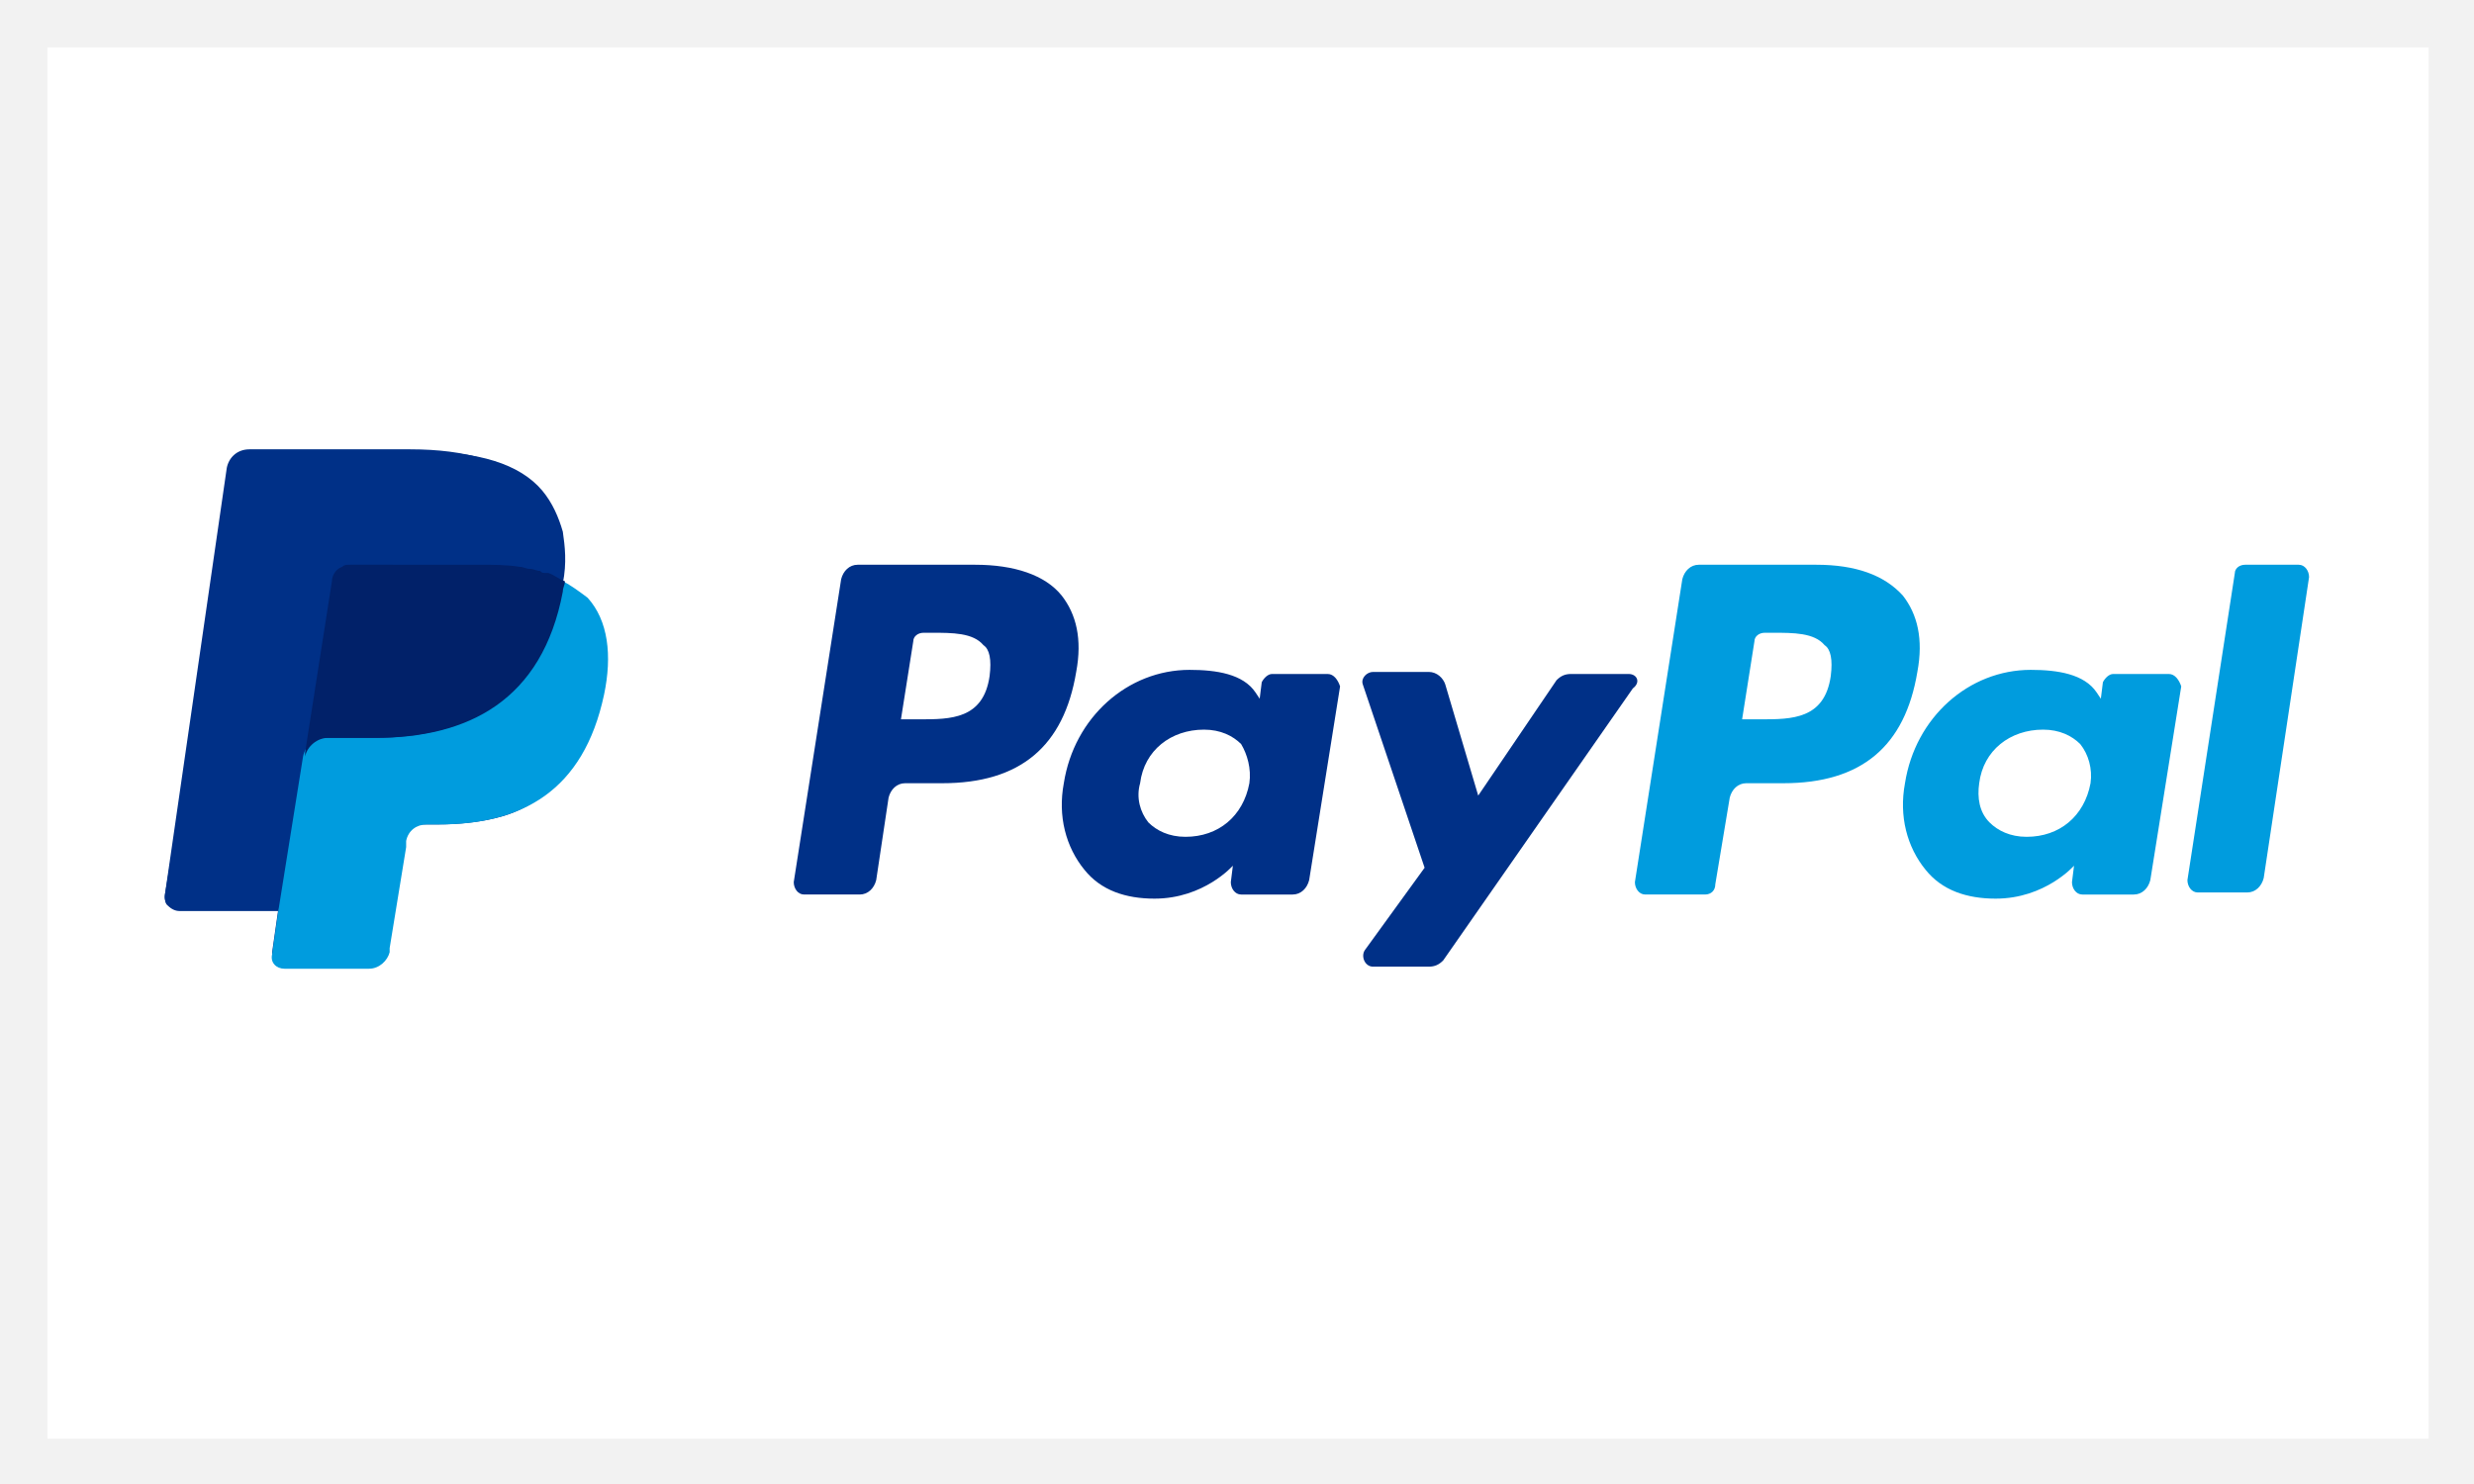
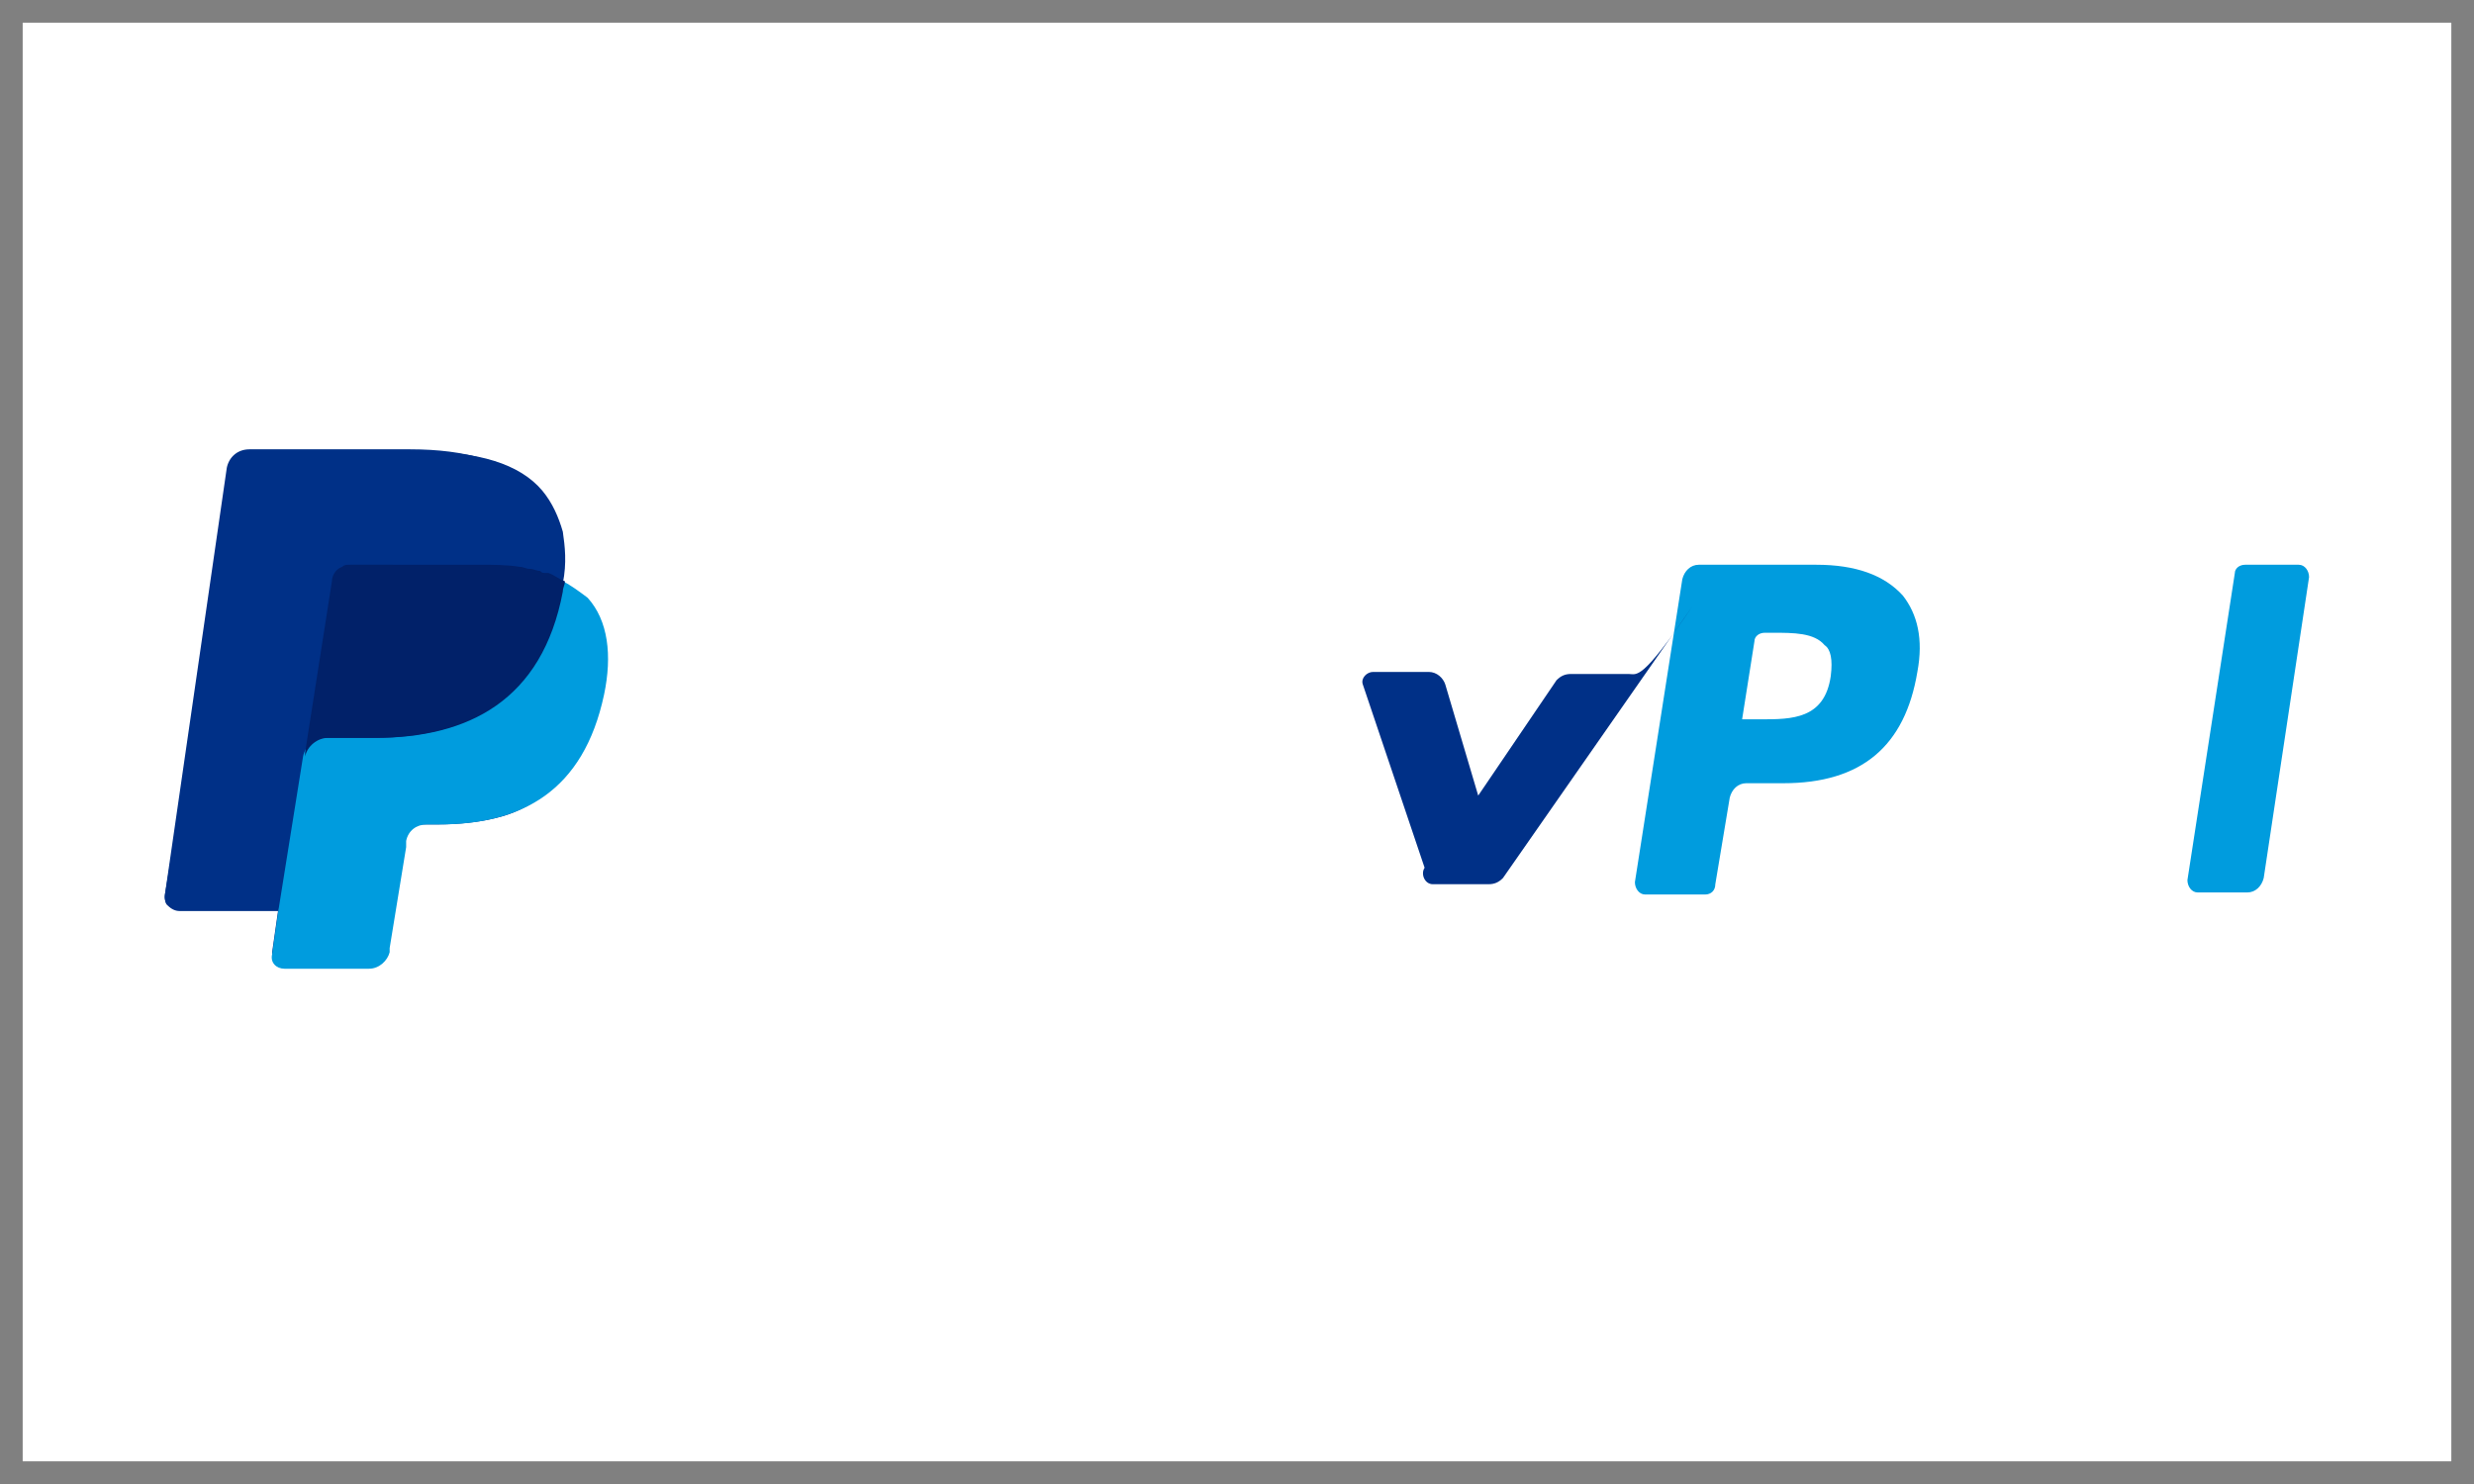
<svg xmlns="http://www.w3.org/2000/svg" version="1.1" id="Layer_1" x="0px" y="0px" viewBox="0 0 120 72" enable-background="new 0 0 120 72" xml:space="preserve">
  <rect x="0" y="0" width="120" height="72" fill="#808080" stroke="none" />
  <g>
    <rect x="1.1" y="1.1" fill="#FFFFFF" width="117.8" height="69.8" />
-     <path fill="#F2F2F2" d="M117.8,2.3v67.5H2.3V2.3H117.8 M120,0H0v72h120V0L120,0z" />
  </g>
  <g>
    <g>
      <path fill="#009CDE" d="M88.1,27.4h-5.7c-0.4,0-0.7,0.3-0.8,0.7l-2.3,14.7c0,0.3,0.2,0.6,0.5,0.6h2.9c0.3,0,0.5-0.2,0.5-0.5    l0.7-4.2c0.1-0.4,0.4-0.7,0.8-0.7h1.8c3.8,0,5.9-1.8,6.5-5.4c0.3-1.6,0-2.8-0.7-3.7C91.4,27.9,90,27.4,88.1,27.4z M88.8,32.8    c-0.3,2.1-1.9,2.1-3.4,2.1h-0.9l0.6-3.8c0-0.2,0.2-0.4,0.5-0.4H86c1,0,2,0,2.5,0.6C88.8,31.5,88.9,32,88.8,32.8z" />
-       <path fill="#003087" d="M47.3,27.4h-5.7c-0.4,0-0.7,0.3-0.8,0.7l-2.3,14.7c0,0.3,0.2,0.6,0.5,0.6h2.7c0.4,0,0.7-0.3,0.8-0.7l0.6-4    c0.1-0.4,0.4-0.7,0.8-0.7h1.8c3.8,0,5.9-1.8,6.5-5.4c0.3-1.6,0-2.8-0.7-3.7C50.7,27.9,49.2,27.4,47.3,27.4z M48,32.8    c-0.3,2.1-1.9,2.1-3.4,2.1h-0.9l0.6-3.8c0-0.2,0.2-0.4,0.5-0.4h0.4c1,0,2,0,2.5,0.6C48,31.5,48.1,32,48,32.8z" />
-       <path fill="#003087" d="M64.4,32.7h-2.7c-0.2,0-0.4,0.2-0.5,0.4l-0.1,0.8l-0.2-0.3c-0.6-0.9-1.9-1.1-3.2-1.1c-3,0-5.6,2.3-6.1,5.5    c-0.3,1.6,0.1,3.1,1,4.2c0.8,1,2,1.4,3.4,1.4c2.4,0,3.8-1.6,3.8-1.6l-0.1,0.8c0,0.3,0.2,0.6,0.5,0.6h2.5c0.4,0,0.7-0.3,0.8-0.7    l1.5-9.4C64.9,33,64.7,32.7,64.4,32.7z M60.6,38c-0.3,1.6-1.5,2.6-3.1,2.6c-0.8,0-1.4-0.3-1.8-0.7c-0.4-0.5-0.6-1.2-0.4-1.9    c0.2-1.6,1.5-2.6,3.1-2.6c0.8,0,1.4,0.3,1.8,0.7C60.5,36.6,60.7,37.3,60.6,38z" />
-       <path fill="#009CDE" d="M105.2,32.7h-2.7c-0.2,0-0.4,0.2-0.5,0.4l-0.1,0.8l-0.2-0.3c-0.6-0.9-1.9-1.1-3.2-1.1    c-3,0-5.6,2.3-6.1,5.5c-0.3,1.6,0.1,3.1,1,4.2c0.8,1,2,1.4,3.4,1.4c2.4,0,3.8-1.6,3.8-1.6l-0.1,0.8c0,0.3,0.2,0.6,0.5,0.6h2.5    c0.4,0,0.7-0.3,0.8-0.7l1.5-9.4C105.7,33,105.5,32.7,105.2,32.7z M101.4,38c-0.3,1.6-1.5,2.6-3.1,2.6c-0.8,0-1.4-0.3-1.8-0.7    C96,39.4,95.9,38.7,96,38c0.2-1.6,1.5-2.6,3.1-2.6c0.8,0,1.4,0.3,1.8,0.7C101.3,36.6,101.5,37.3,101.4,38z" />
-       <path fill="#003087" d="M79,32.7h-2.8c-0.3,0-0.5,0.1-0.7,0.3l-3.8,5.6l-1.6-5.4c-0.1-0.3-0.4-0.6-0.8-0.6h-2.7    c-0.3,0-0.6,0.3-0.5,0.6l3,8.9l-2.9,4c-0.2,0.3,0,0.8,0.4,0.8h2.7c0.3,0,0.5-0.1,0.7-0.3l9.2-13.2C79.6,33.1,79.4,32.7,79,32.7z" />
+       <path fill="#003087" d="M79,32.7h-2.8c-0.3,0-0.5,0.1-0.7,0.3l-3.8,5.6l-1.6-5.4c-0.1-0.3-0.4-0.6-0.8-0.6h-2.7    c-0.3,0-0.6,0.3-0.5,0.6l3,8.9c-0.2,0.3,0,0.8,0.4,0.8h2.7c0.3,0,0.5-0.1,0.7-0.3l9.2-13.2C79.6,33.1,79.4,32.7,79,32.7z" />
      <path fill="#009CDE" d="M108.4,27.8l-2.3,14.9c0,0.3,0.2,0.6,0.5,0.6h2.4c0.4,0,0.7-0.3,0.8-0.7L112,28c0-0.3-0.2-0.6-0.5-0.6    h-2.6C108.6,27.4,108.4,27.6,108.4,27.8z" />
    </g>
    <g>
      <path fill="#003087" d="M18.8,46l0.8-4.9l0-0.3c0-0.2,0.2-0.4,0.3-0.6c0.2-0.2,0.4-0.2,0.7-0.2h0.6c1,0,2-0.1,2.8-0.3    c0.9-0.2,1.7-0.6,2.3-1.1c0.7-0.5,1.3-1.1,1.8-1.9c0.5-0.8,0.8-1.8,1.1-2.9c0.2-1,0.2-1.9,0.1-2.6c-0.1-0.8-0.4-1.5-0.9-2    c-0.3-0.3-0.7-0.6-1.1-0.9l0,0l0,0c0.2-1,0.1-1.8,0-2.5c-0.2-0.7-0.5-1.4-1-2c-1.1-1.3-3.1-1.9-6-1.9h-7.8c-0.3,0-0.5,0.1-0.7,0.3    c-0.2,0.2-0.3,0.4-0.4,0.7L8,43.4c0,0.2,0,0.4,0.1,0.5c0.1,0.1,0.3,0.2,0.5,0.2h4.9l0,0l-0.3,2.1c0,0.2,0,0.3,0.1,0.5    c0.1,0.1,0.3,0.2,0.4,0.2h4.1c0.2,0,0.5-0.1,0.6-0.2c0.2-0.1,0.3-0.4,0.3-0.6L18.8,46z" />
      <g>
        <path fill="#003087" d="M16,28.2c0.1-0.3,0.3-0.6,0.5-0.7c0.1-0.1,0.3-0.1,0.4-0.1h6.1c0.7,0,1.4,0,2,0.1c0.2,0,0.4,0.1,0.5,0.1     c0.2,0,0.3,0.1,0.5,0.1c0.1,0,0.2,0,0.2,0.1c0.3,0.1,0.6,0.2,0.8,0.4c0.3-2,0-3.3-1.1-4.5c-1.2-1.3-3.3-1.9-6-1.9h-7.8     c-0.6,0-1,0.4-1.1,0.9L8,43.4c-0.1,0.4,0.3,0.8,0.7,0.8h4.8l1.2-7.7L16,28.2z" />
        <path fill="#009CDE" d="M27.3,28.2L27.3,28.2L27.3,28.2c0,0.1,0,0.3-0.1,0.5c-1,5.3-4.6,7.1-9.1,7.1h-2.3c-0.6,0-1,0.4-1.1,0.9v0     v0l-1.2,7.5l-0.3,2.1c-0.1,0.4,0.2,0.7,0.6,0.7h4.1c0.5,0,0.9-0.4,1-0.8l0-0.2l0.8-4.9l0-0.3c0.1-0.5,0.5-0.8,1-0.8h0.6     c4,0,7-1.6,8-6.3c0.4-1.9,0.2-3.6-0.8-4.7C28.1,28.7,27.7,28.4,27.3,28.2z" />
        <path fill="#012169" d="M26.2,27.7c-0.2,0-0.3-0.1-0.5-0.1c-0.2,0-0.3-0.1-0.5-0.1c-0.6-0.1-1.3-0.1-2-0.1H17     c-0.2,0-0.3,0-0.4,0.1c-0.3,0.1-0.5,0.4-0.5,0.7l-1.3,8.3l0,0.2c0.1-0.5,0.6-0.9,1.1-0.9h2.3c4.5,0,8.1-1.8,9.1-7.1     c0-0.2,0.1-0.3,0.1-0.5c-0.3-0.1-0.5-0.3-0.8-0.4C26.3,27.8,26.3,27.8,26.2,27.7z" />
      </g>
    </g>
  </g>
</svg>